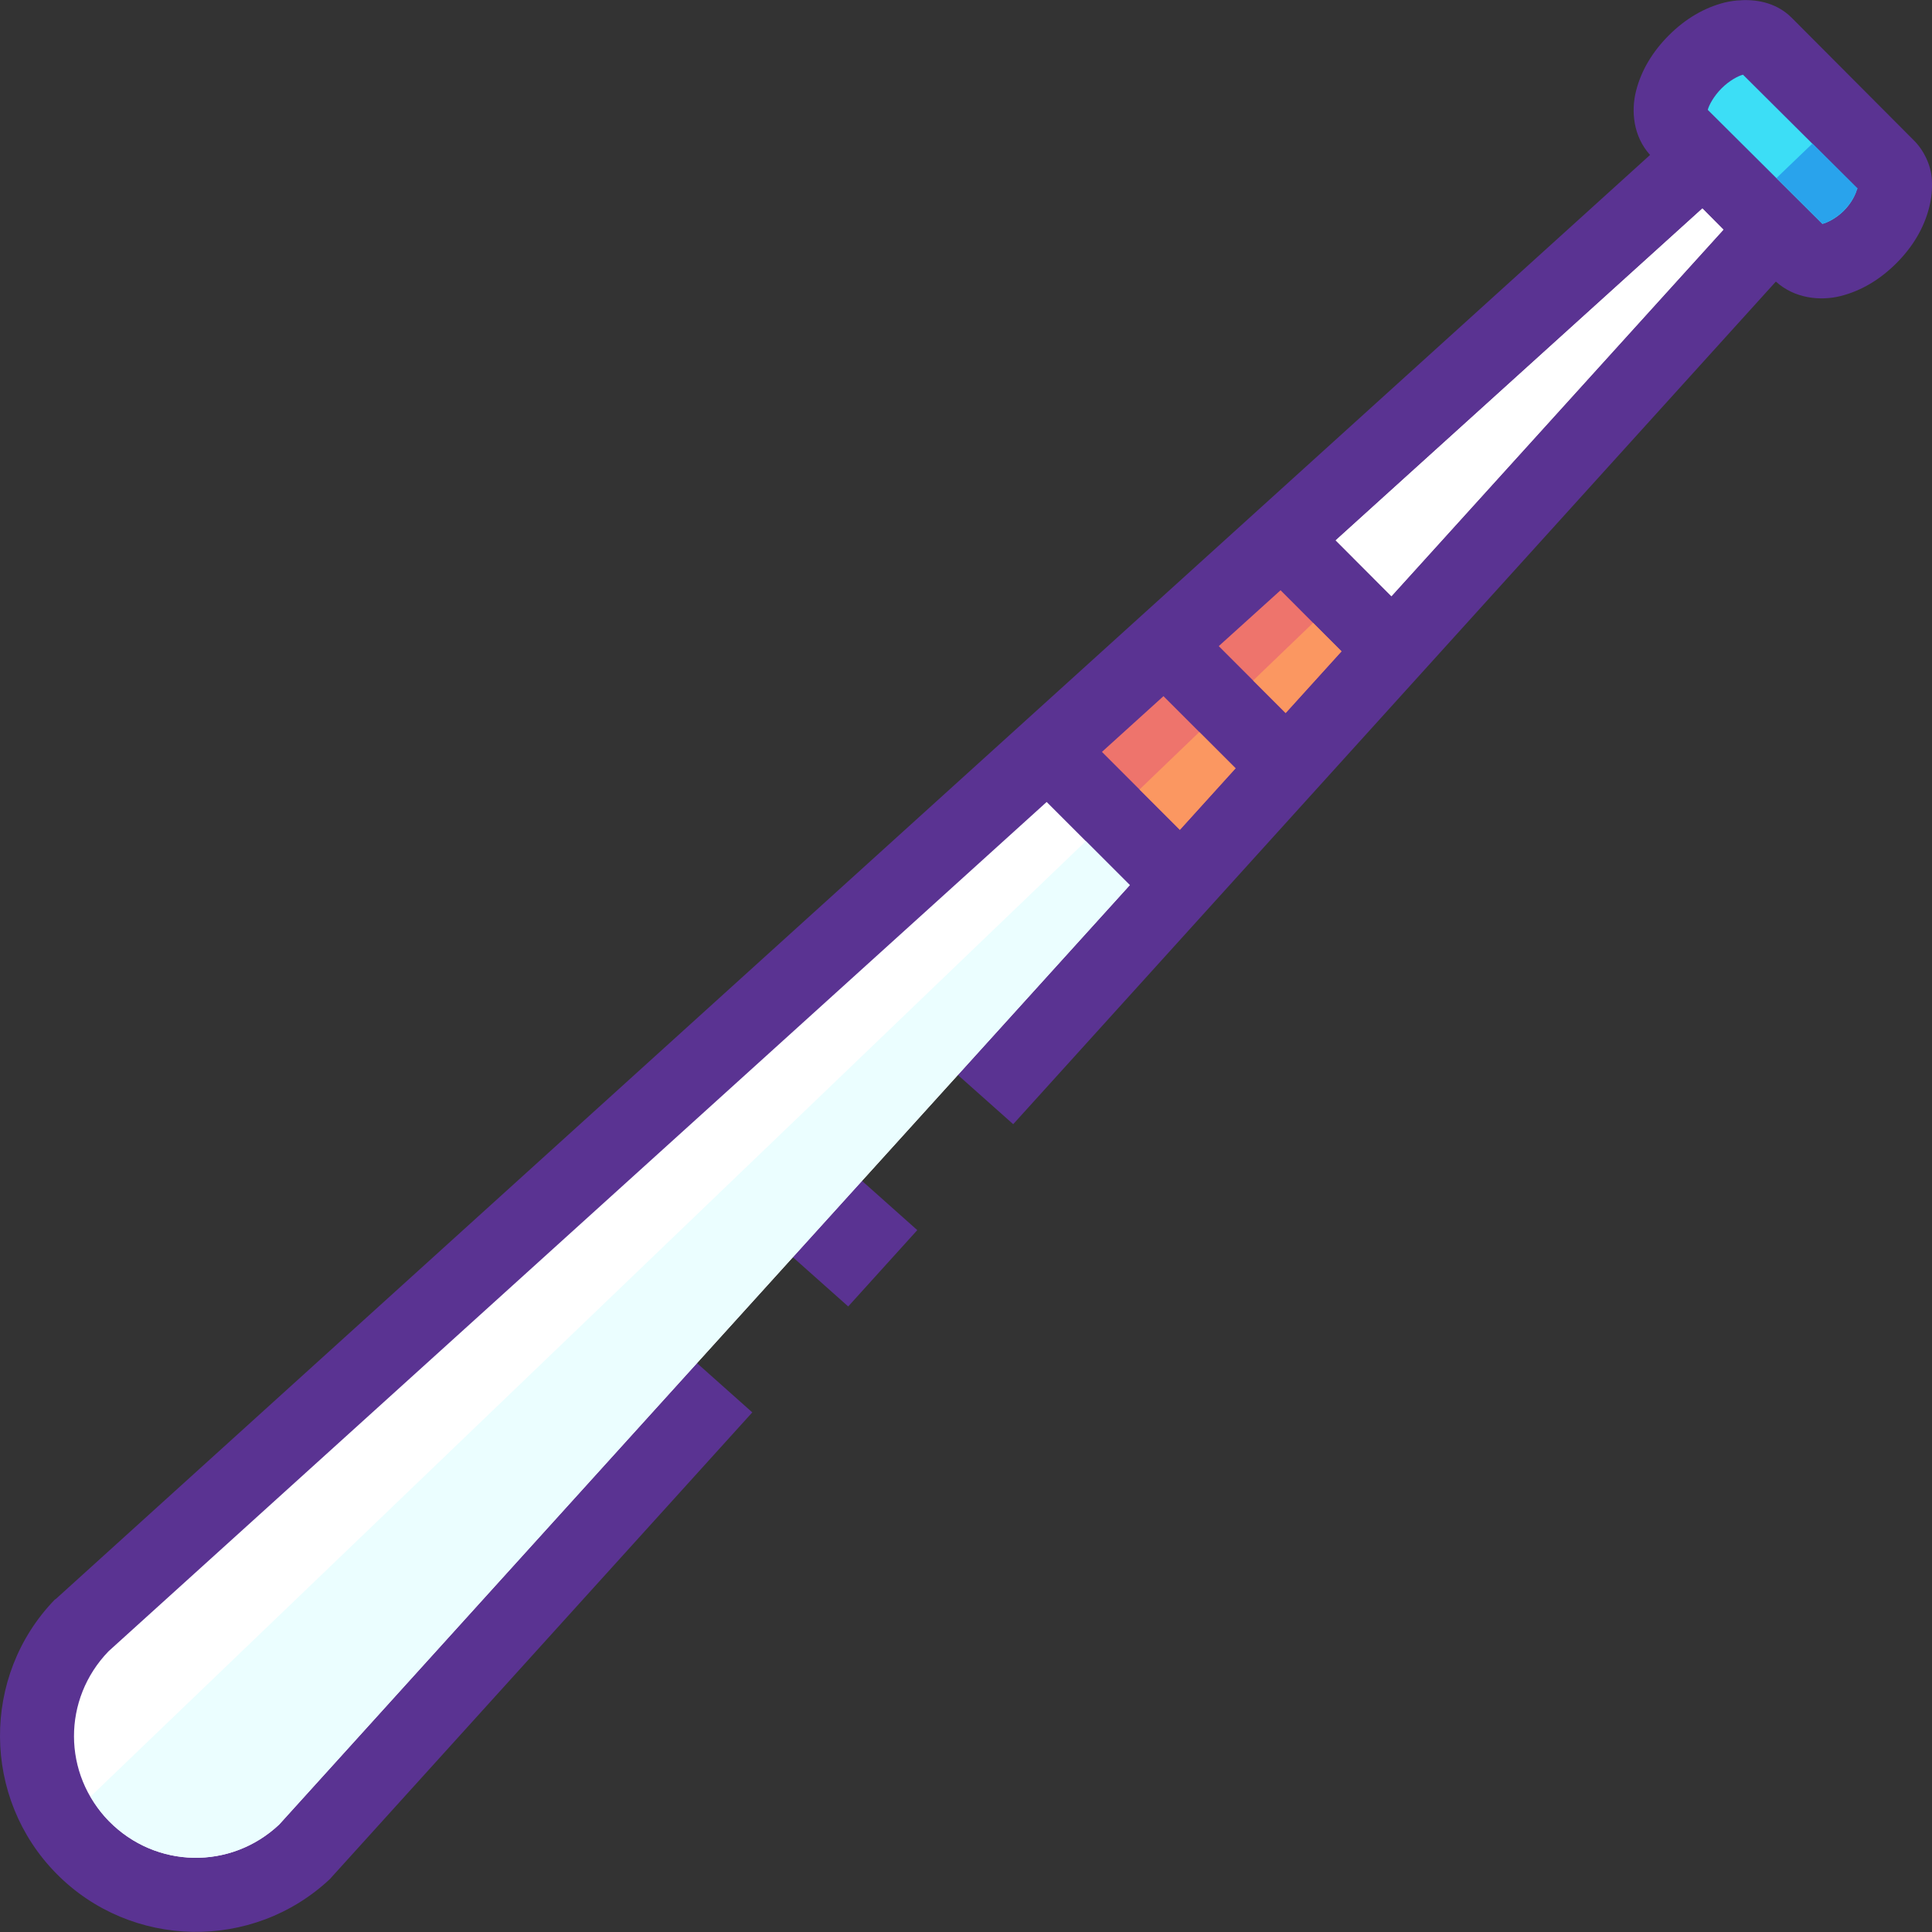
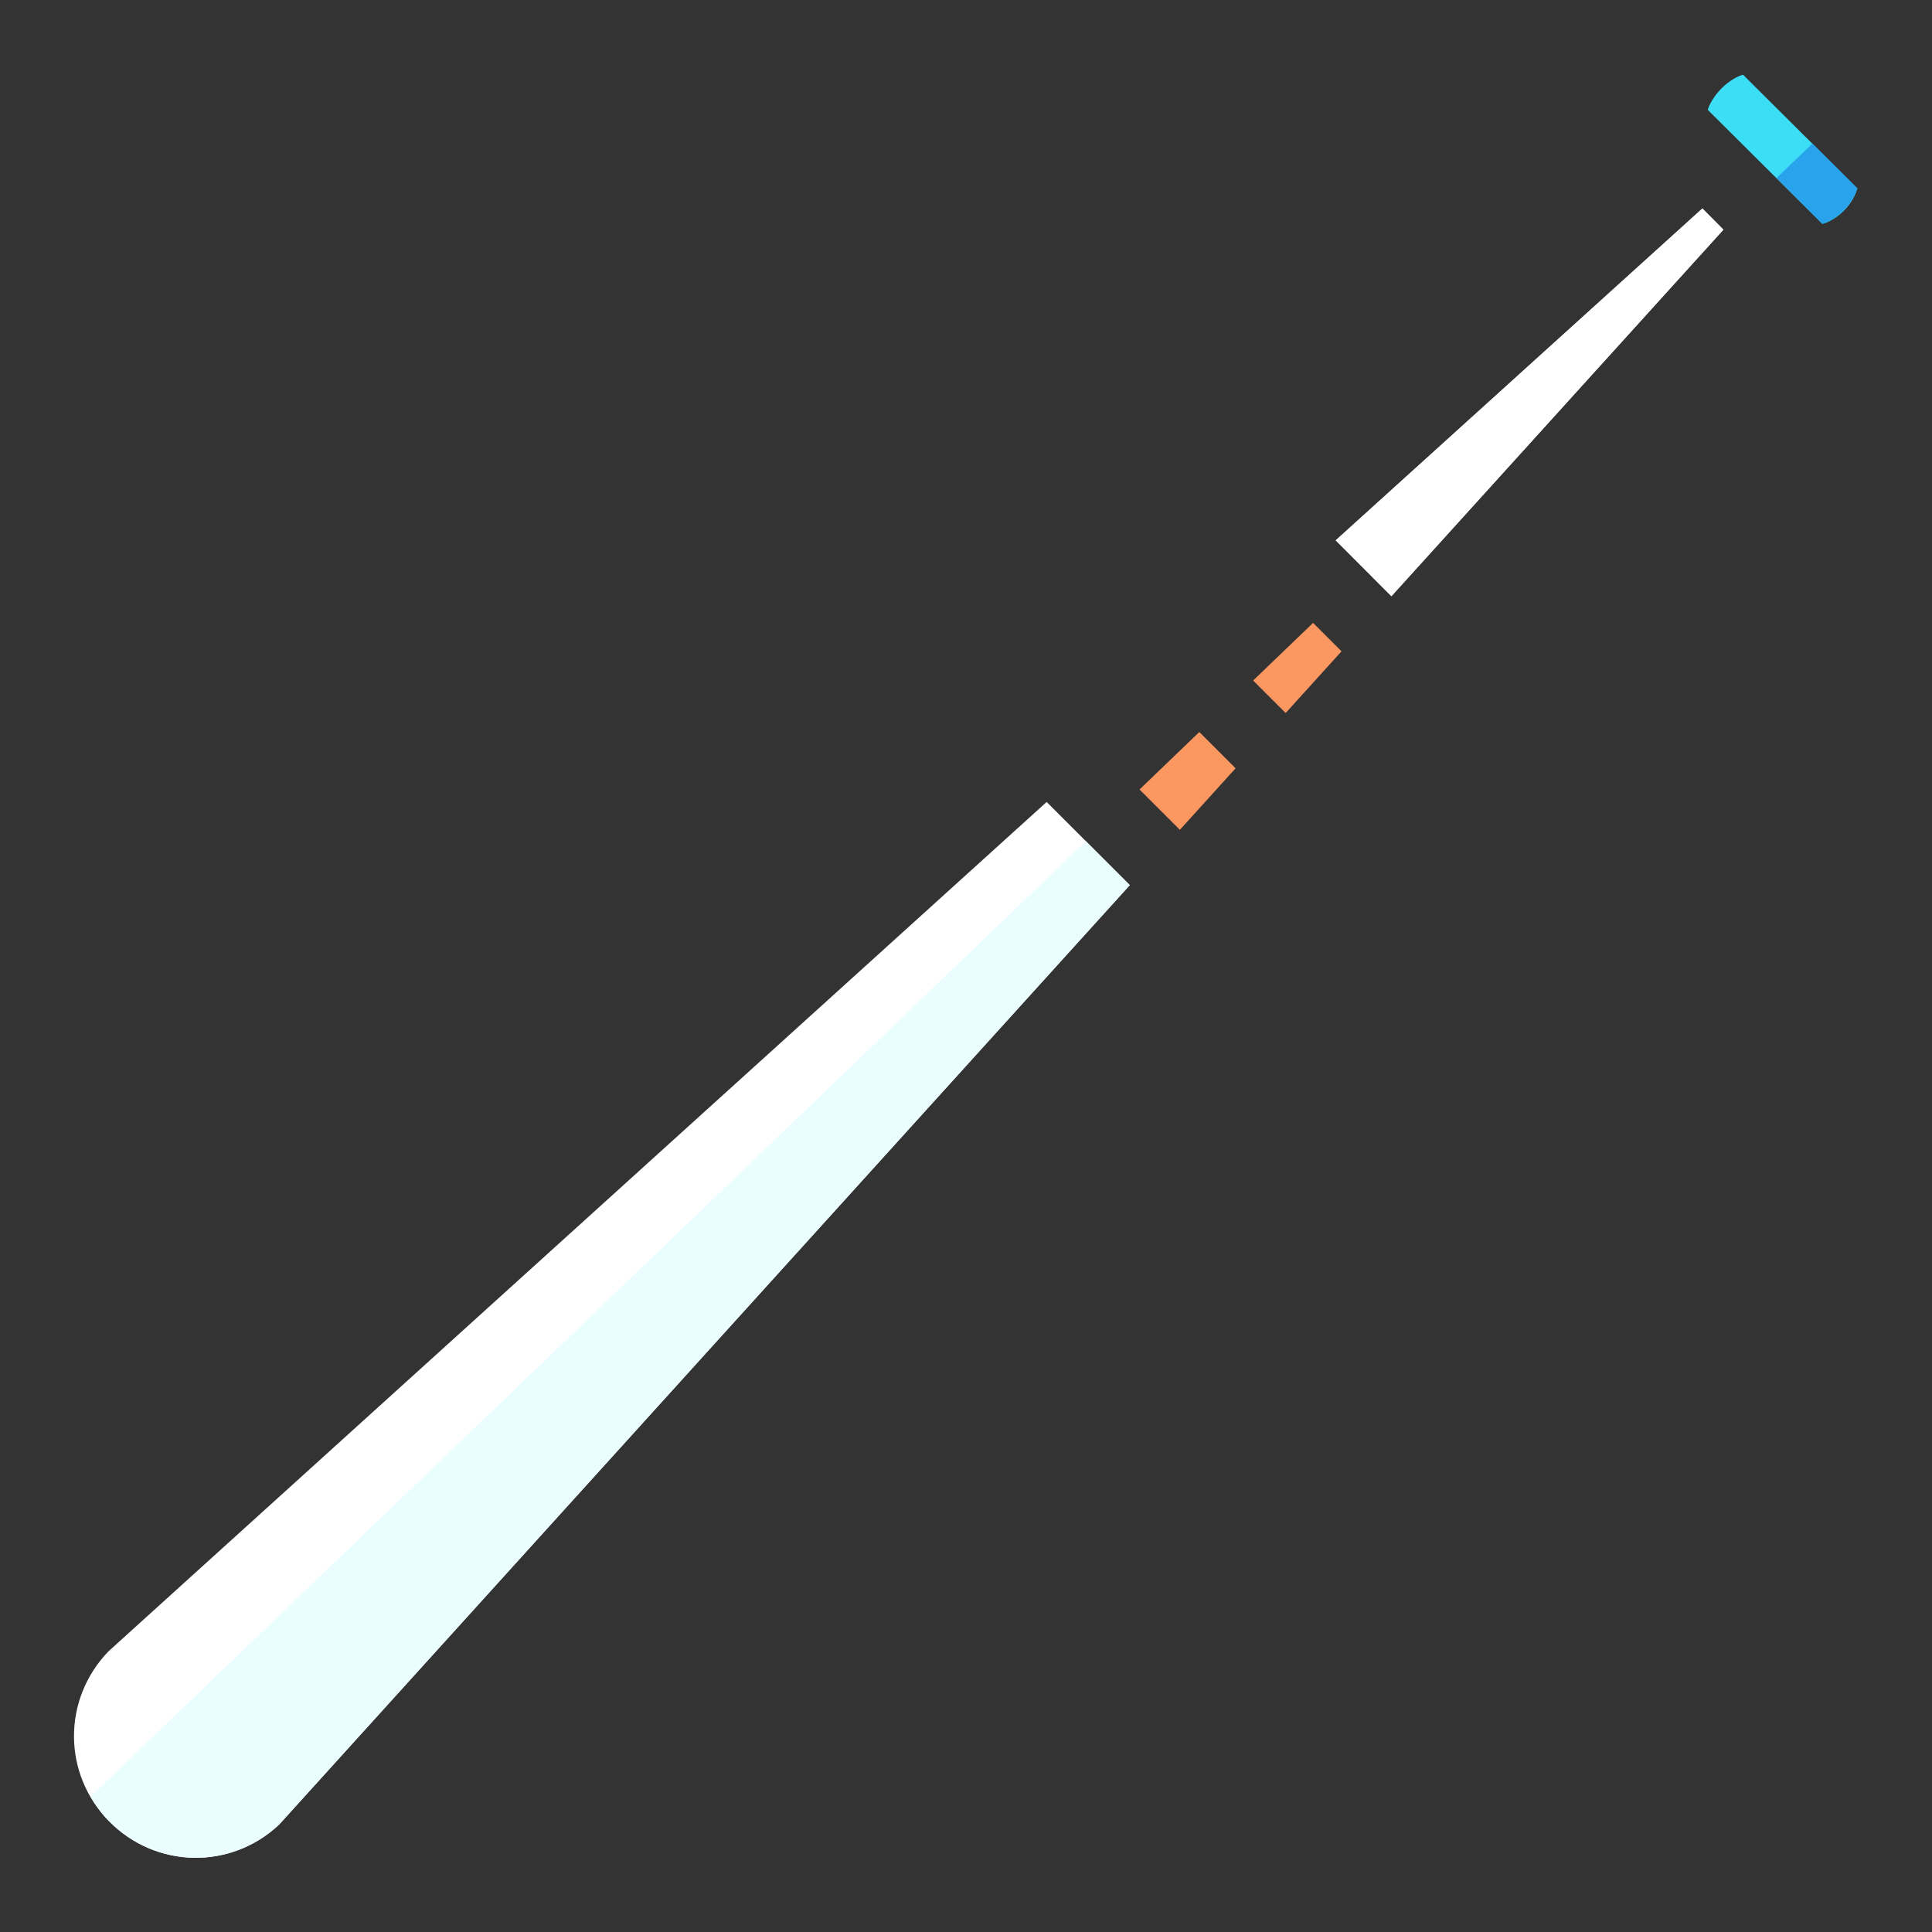
<svg xmlns="http://www.w3.org/2000/svg" version="1.1" id="Layer_1" x="0px" y="0px" viewBox="0 0 416.079 416.079" style="enable-background:new 0 0 416.079 416.079;" xml:space="preserve">
  <rect x="0" y="0" width="416.079" height="416.079" fill="#333333" stroke="none" />
  <g transform="translate(0 -1020.36)" shape-rendering="auto" image-rendering="auto" color-rendering="auto" color-interpolation="sRGB">
-     <path style="fill:#5A3392;" d="M375.013,1020.423c-1.229,0-2.422,0.224-3.531,0.464l0,0c-4.475,1.12-8.543,3.544-12.062,7.063   c-3.52,3.518-5.98,7.588-7.094,12.063c-1.064,4.287-0.603,9.674,3.031,13.719L12.044,1364.699l-0.25,0.16   c-15.877,16.42-15.696,42.777,0.375,59.031c16.044,16.254,42.317,16.754,58.938,1.088l0.219-0.256l90.688-100.188l-14-12.469   l20.469-22.969l14.188,12.623l14.875-16.438l-12.031-10.719l20.469-22.969l12.219,10.875l164.25-181.469   c4.064,3.684,9.596,4.195,13.906,3.125c4.475-1.119,8.542-3.572,12.063-7.094c3.519-3.52,5.95-7.588,7.062-12.063   c0.483-1.906,0.683-3.768,0.563-5.969c-0.181-3.066-1.742-6.326-3.937-8.469l-26.25-26.344c-3.064-3.063-7.099-3.962-10.812-3.781   h-0.032L375.013,1020.423z" />
    <path style="fill:#3CDEF6;" d="M375.347,1036.418l24.688,24.561l-0.122,0.16c-0.242,0.977-1.119,2.902-2.812,4.598   c-1.693,1.693-3.653,2.6-4.626,2.842l-24.687-24.563c0.242-0.977,1.276-2.934,2.969-4.627s3.622-2.695,4.596-2.934   L375.347,1036.418z" />
    <path style="fill:#FAEADF;" d="M366.629,1065.26l4.529,4.561l-71.5,78.938l-12-12.031l78.969-71.469L366.629,1065.26z" />
    <g>
-       <path style="fill:#EE746C;" d="M275.785,1147.479l13.125,13.154l-12.031,13.283l-14.406-14.408l13.312-12.031V1147.479z" />
-       <path style="fill:#EE746C;" d="M250.566,1170.289l15.532,15.531l-12,13.252l-16.781-16.783L250.566,1170.289z" />
-     </g>
-     <path style="fill:#FFFFFF;" d="M225.41,1193.073l17.906,17.906L60.128,1413.289c-10.424,9.822-26.563,9.506-36.625-0.688   c-10.061-10.193-10.079-26.332-0.121-36.625l202.031-182.906L225.41,1193.073z" />
+       </g>
+     <path style="fill:#FFFFFF;" d="M225.41,1193.073l17.906,17.906L60.128,1413.289c-10.424,9.822-26.563,9.506-36.625-0.688   c-10.061-10.193-10.079-26.332-0.121-36.625L225.41,1193.073z" />
    <path style="fill:#29A3EC;" d="M390.316,1051.289l-7.719,7.406l9.875,9.846c0.974-0.24,2.932-1.152,4.625-2.846   c1.693-1.693,2.571-3.625,2.812-4.594l0.128-0.16l-9.719-9.688L390.316,1051.289z" />
    <path style="fill:#FFFFFF;" d="M366.629,1065.26l4.529,4.561l-71.5,78.938l-12-12.031l78.969-71.469L366.629,1065.26z" />
    <g>
      <path style="fill:#FB9761;" d="M282.785,1154.51l-12.906,12.406l7,7l12.031-13.281L282.785,1154.51z" />
      <path style="fill:#FB9761;" d="M258.285,1178.01l-12.875,12.375l8.688,8.688l12-13.252L258.285,1178.01z" />
    </g>
    <path style="fill:#EBFEFF;" d="M233.847,1201.51L19.503,1407.26c1.099,1.898,2.382,3.703,4,5.344   c10.062,10.189,26.201,10.51,36.625,0.688l183.188-202.313L233.847,1201.51z" />
  </g>
  <g>
</g>
  <g>
</g>
  <g>
</g>
  <g>
</g>
  <g>
</g>
  <g>
</g>
  <g>
</g>
  <g>
</g>
  <g>
</g>
  <g>
</g>
  <g>
</g>
  <g>
</g>
  <g>
</g>
  <g>
</g>
  <g>
</g>
</svg>